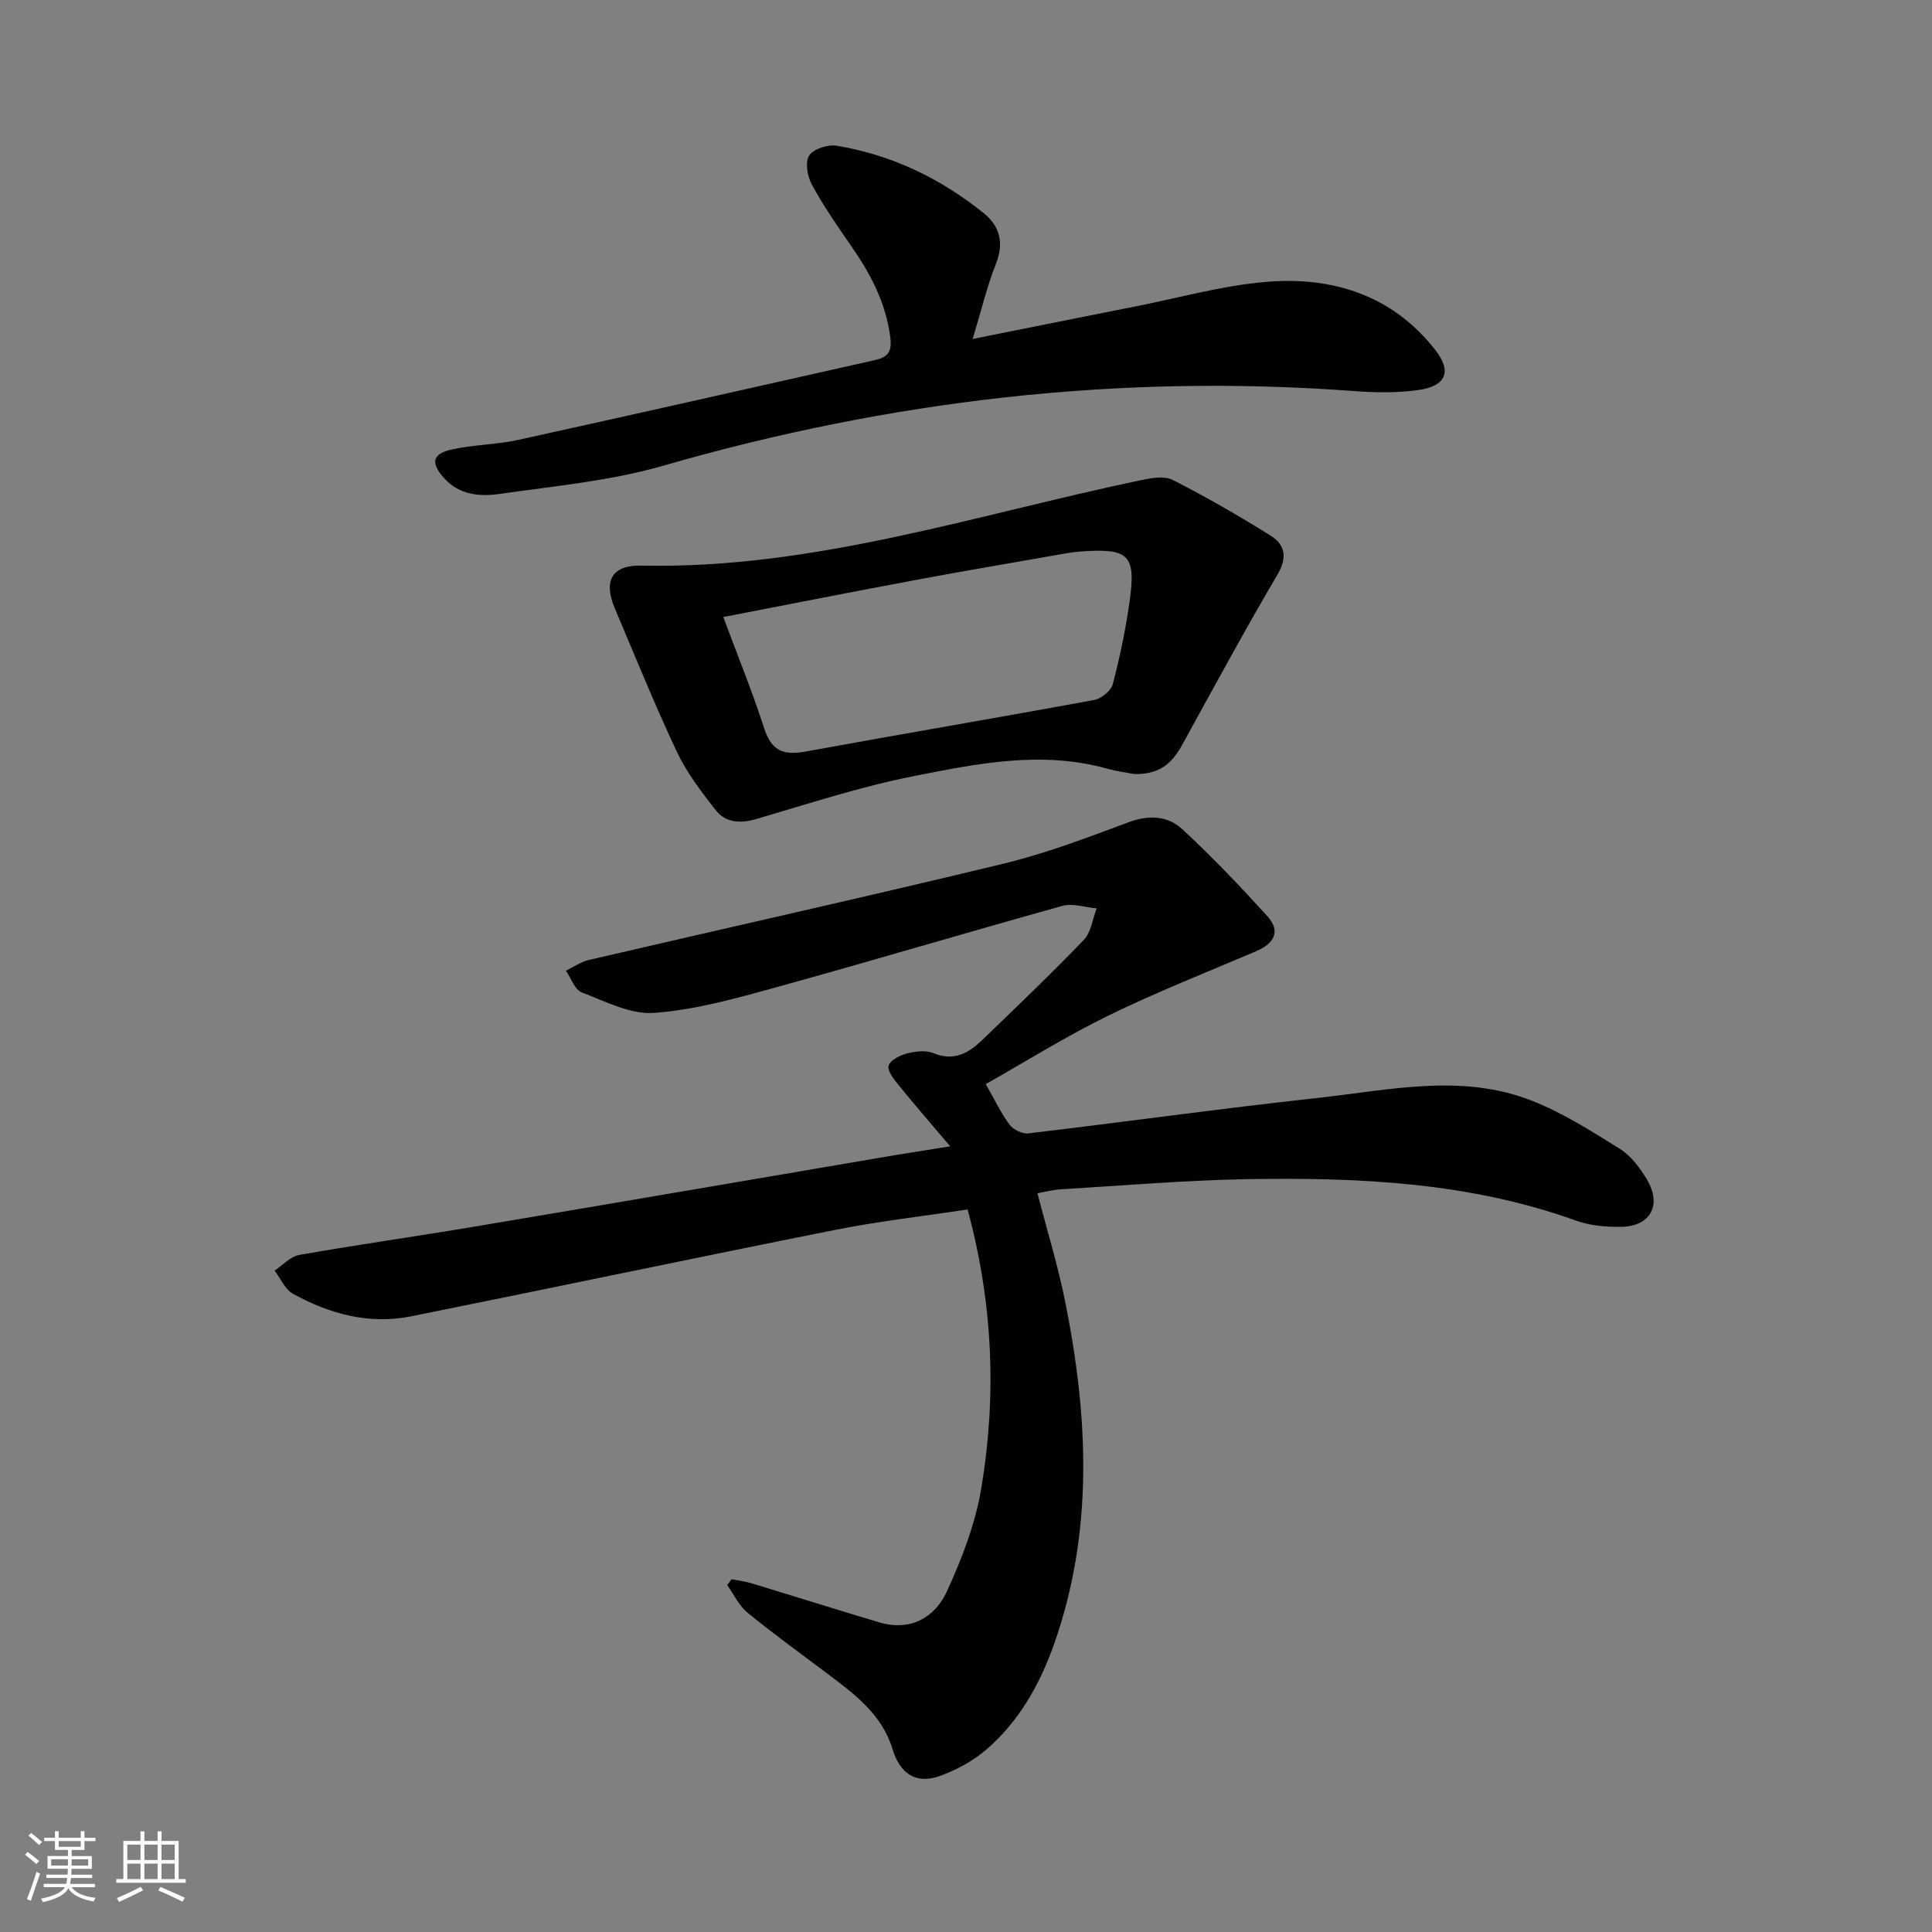
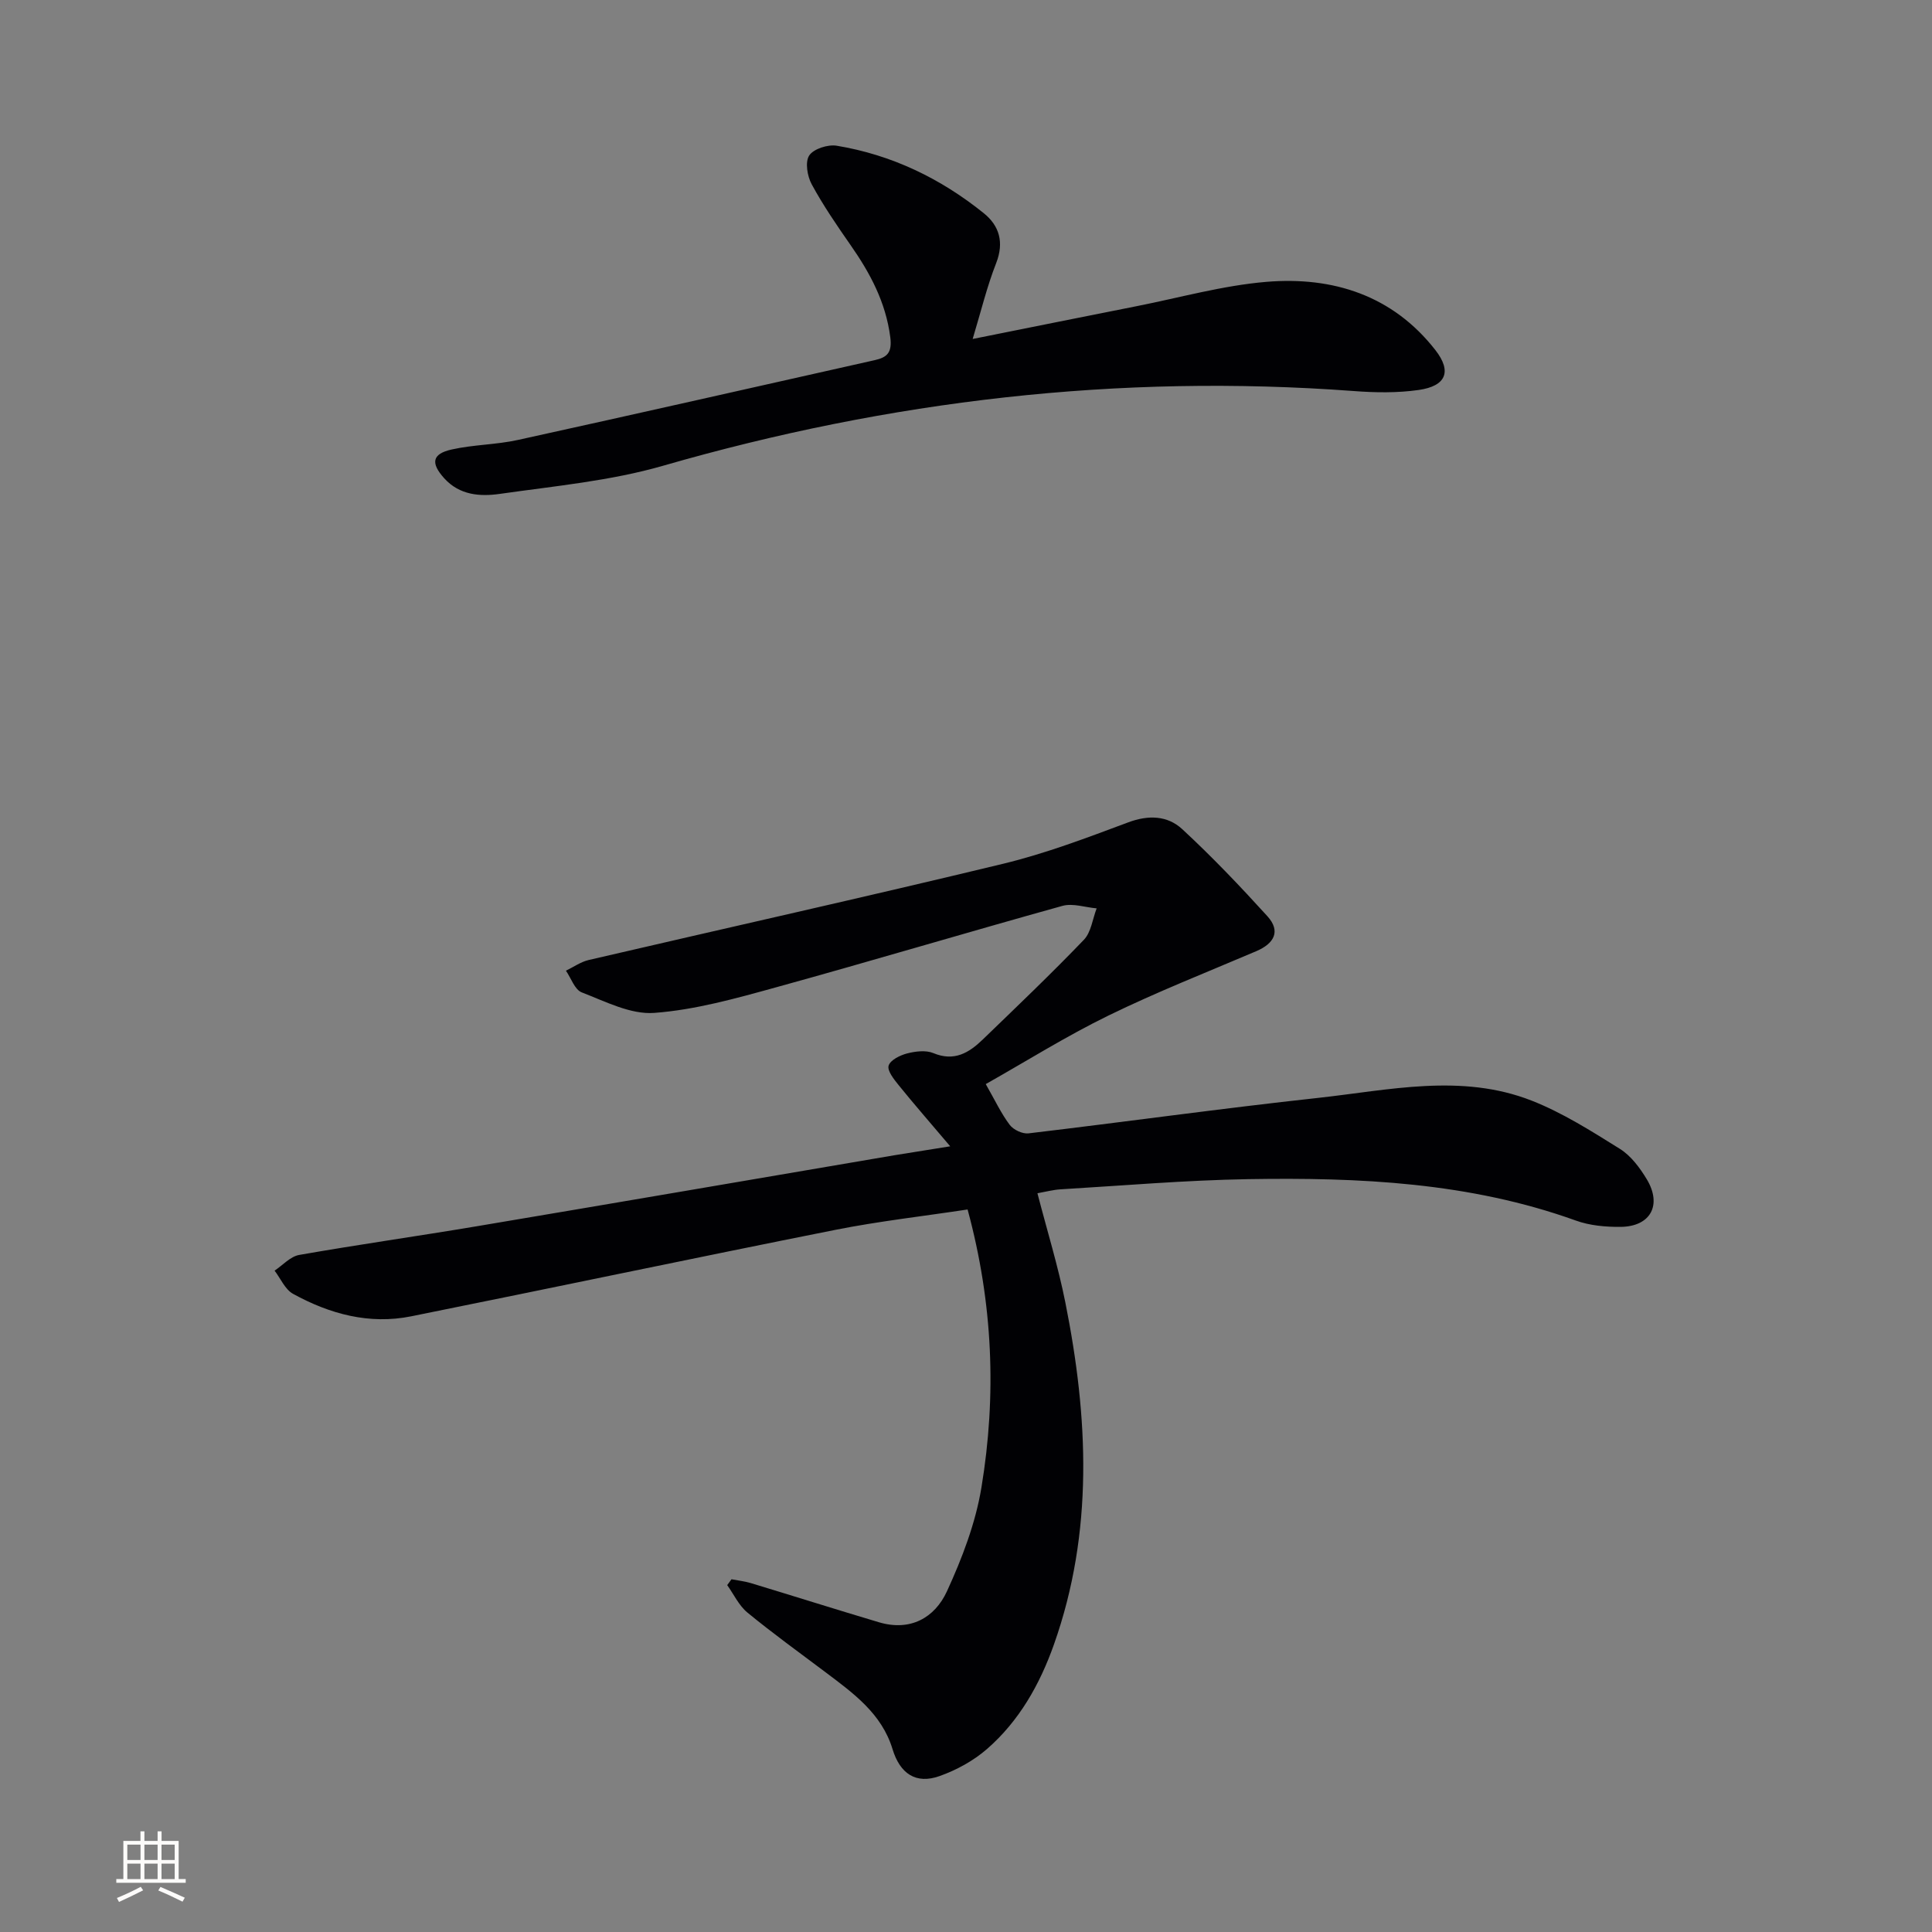
<svg xmlns="http://www.w3.org/2000/svg" enable-background="new 0 0 400 400" viewBox="0 0 400 400">
  <rect x="0" y="0" width="400" height="400" fill="#808080" stroke="none" />
  <g fill="#010104">
    <path d="m196.73 237.33c-4.18-4.94-7.51-8.74-10.68-12.67-.97-1.2-2.39-2.97-2.07-4.03.34-1.15 2.36-2.15 3.83-2.53 1.72-.44 3.87-.71 5.42-.07 4.32 1.81 7.38-.05 10.23-2.8 7.05-6.81 14.15-13.58 20.94-20.65 1.51-1.57 1.8-4.31 2.65-6.51-2.37-.21-4.93-1.11-7.08-.52-19.83 5.51-39.55 11.42-59.39 16.89-8.25 2.28-16.66 4.64-25.12 5.27-4.89.37-10.14-2.37-15.02-4.25-1.45-.56-2.2-2.94-3.27-4.49 1.57-.75 3.06-1.83 4.71-2.21 28.59-6.65 57.25-13.03 85.78-19.92 8.81-2.13 17.39-5.39 25.9-8.57 4.22-1.58 8.15-1.42 11.19 1.38 6.17 5.7 11.99 11.81 17.64 18.03 2.85 3.14 1.39 5.68-2.29 7.25-10.24 4.37-20.62 8.45-30.61 13.33-8.75 4.27-17.05 9.48-25.4 14.19 1.93 3.38 3.2 6.11 4.97 8.45.77 1.02 2.64 1.9 3.89 1.75 19.96-2.37 39.86-5.15 59.84-7.33 14.77-1.61 29.77-5.16 44.34.56 6.41 2.52 12.37 6.31 18.25 9.98 2.29 1.43 4.13 3.91 5.56 6.28 3.22 5.35.79 9.8-5.39 9.87-3.1.03-6.41-.26-9.3-1.31-22-7.92-44.87-8.95-67.86-8.57-12.96.22-25.9 1.34-38.84 2.11-1.47.09-2.92.48-4.76.81 1.99 7.7 4.28 15.08 5.78 22.62 4.75 23.76 5.9 47.47-2.37 70.82-2.93 8.27-7.19 15.82-13.85 21.62-2.8 2.44-6.31 4.36-9.83 5.61-4.86 1.73-8.18-.47-9.73-5.58-2.24-7.36-8.09-11.56-13.82-15.88-5.44-4.09-10.97-8.08-16.23-12.4-1.76-1.45-2.81-3.76-4.18-5.68.3-.4.59-.81.89-1.21 1.33.26 2.7.4 3.99.79 8.85 2.68 17.67 5.47 26.53 8.11 6.49 1.93 11.55-.9 14.09-6.42 3.14-6.84 5.93-14.13 7.14-21.51 3.14-19.03 2.41-38.06-2.87-57.53-9.22 1.4-18.4 2.43-27.44 4.23-29.28 5.83-58.49 12-87.76 17.89-8.68 1.75-16.86-.48-24.45-4.65-1.66-.91-2.58-3.17-3.83-4.81 1.69-1.12 3.26-2.93 5.1-3.25 12.25-2.15 24.57-3.89 36.84-5.95 28.79-4.84 57.56-9.78 86.34-14.68 3.23-.53 6.49-1.03 11.6-1.86z" />
-     <path d="m234.89 160.26c-1.21-.23-3.53-.52-5.76-1.14-13.49-3.75-26.82-1.03-39.96 1.57-10.98 2.17-21.71 5.69-32.49 8.85-3.42 1.01-6.45.85-8.59-1.91-2.93-3.78-5.93-7.68-7.95-11.98-4.59-9.75-8.64-19.76-12.85-29.69-2.4-5.65-.64-8.99 5.47-8.86 35.58.78 69.05-10.48 103.24-17.64 2.2-.46 4.97-1.01 6.76-.11 6.93 3.5 13.67 7.41 20.26 11.52 2.99 1.86 3.6 4.45 1.49 8.05-6.81 11.58-13.21 23.4-19.68 35.17-1.97 3.6-4.4 6.26-9.94 6.17zm-85.14-32.51c2.97 8 6.03 15.48 8.51 23.16 1.5 4.65 4.1 5.5 8.52 4.69 19.9-3.64 39.86-7.01 59.76-10.68 1.48-.27 3.49-1.9 3.85-3.27 1.47-5.6 2.66-11.31 3.47-17.04 1.37-9.8-.09-11.15-10.23-10.42-.99.07-1.98.21-2.97.38-10.45 1.84-20.91 3.61-31.35 5.56-13 2.43-25.97 4.99-39.56 7.62z" />
    <path d="m201.38 70.18c11.9-2.38 22.92-4.61 33.95-6.79 8.96-1.77 17.86-4.29 26.91-5.04 13.72-1.13 26.09 2.79 34.94 14.13 3.48 4.46 2.19 7.45-3.45 8.26-4.41.63-9 .56-13.46.22-48.61-3.62-96.15 1.96-142.96 15.46-10.92 3.15-22.48 4.21-33.8 5.83-4.06.58-8.34.32-11.55-3.24-2.79-3.1-2.55-5.02 1.52-5.94 4.51-1.02 9.26-.99 13.78-1.99 24.63-5.41 49.22-10.99 73.82-16.51 2.59-.58 3.66-1.54 3.24-4.78-.94-7.23-4.16-13.23-8.2-19.02-2.85-4.09-5.69-8.23-8.06-12.6-.92-1.68-1.41-4.64-.52-5.98.91-1.38 3.87-2.32 5.69-2.02 11.37 1.88 21.52 6.77 30.46 13.98 3.2 2.58 4.23 6 2.57 10.29-1.91 4.85-3.14 9.97-4.88 15.74z" />
  </g>
-   <path d="m5.17 384 .55-.58c.85.61 1.65 1.24 2.4 1.87l-.59.64c-.83-.73-1.62-1.38-2.36-1.93m1.22 9.53-.82-.34c.71-1.76 1.37-3.64 1.98-5.63.24.13.5.25.76.36-.6 1.67-1.24 3.54-1.92 5.61m-.5-13.5.57-.54c.56.44 1.31 1.06 2.26 1.87l-.64.64c-.68-.66-1.41-1.32-2.19-1.97m3.25.46h2.24v-1.36h.77v1.36h4.57v-1.36h.76v1.36h2.28v.69h-2.28v1.84h-2.64v1.26h4.18v2.64h-4.21c0 .45-.02.86-.05 1.21h4.32v.69h-4.38c-.04.34-.1.75-.19 1.22h5.15v.69h-4.82c.87 1.19 2.51 1.92 4.93 2.19-.17.31-.3.57-.37.76-2.77-.49-4.52-1.41-5.26-2.76-.56 1.26-2.3 2.23-5.24 2.9-.12-.25-.26-.48-.43-.72 2.73-.55 4.38-1.34 4.96-2.38h-4.38v-.69h4.65c.1-.38.17-.79.21-1.22h-4.32v-.69h4.4c.03-.34.05-.75.05-1.21h-4.2v-2.64h4.23v-1.26h-2.69v-1.84h-2.24zm1.46 4.46v1.29h3.45c.01-.4.02-.57.01-.53v-.32-.45h-3.46zm1.55-2.59h4.57v-1.19h-4.57zm6.11 2.59h-3.42v.77c-.01.19-.01.37-.02.53h3.44z" fill="#fcfbfa" />
  <path d="m32.63 379.16h.82v1.98h3.54v7.89h1.46v.78h-14.37v-.78h1.46v-7.89h3.54v-1.98h.82v1.98h2.73zm-3.49 11.48.5.73c-1.61.82-3.28 1.63-5 2.41-.13-.27-.28-.55-.44-.82 1.75-.72 3.4-1.49 4.94-2.32m-2.78-5.55h2.73v-3.18h-2.73zm0 3.95h2.73v-3.2h-2.73zm3.54-3.95h2.73v-3.18h-2.73zm0 3.95h2.73v-3.2h-2.73zm7.89 4.68c-1.84-.92-3.51-1.7-5.02-2.32l.45-.73c1.89.8 3.57 1.55 5.04 2.23zm-1.62-11.81h-2.73v3.18h2.73zm-2.73 7.13h2.73v-3.2h-2.73z" fill="#fcfbfa" />
</svg>